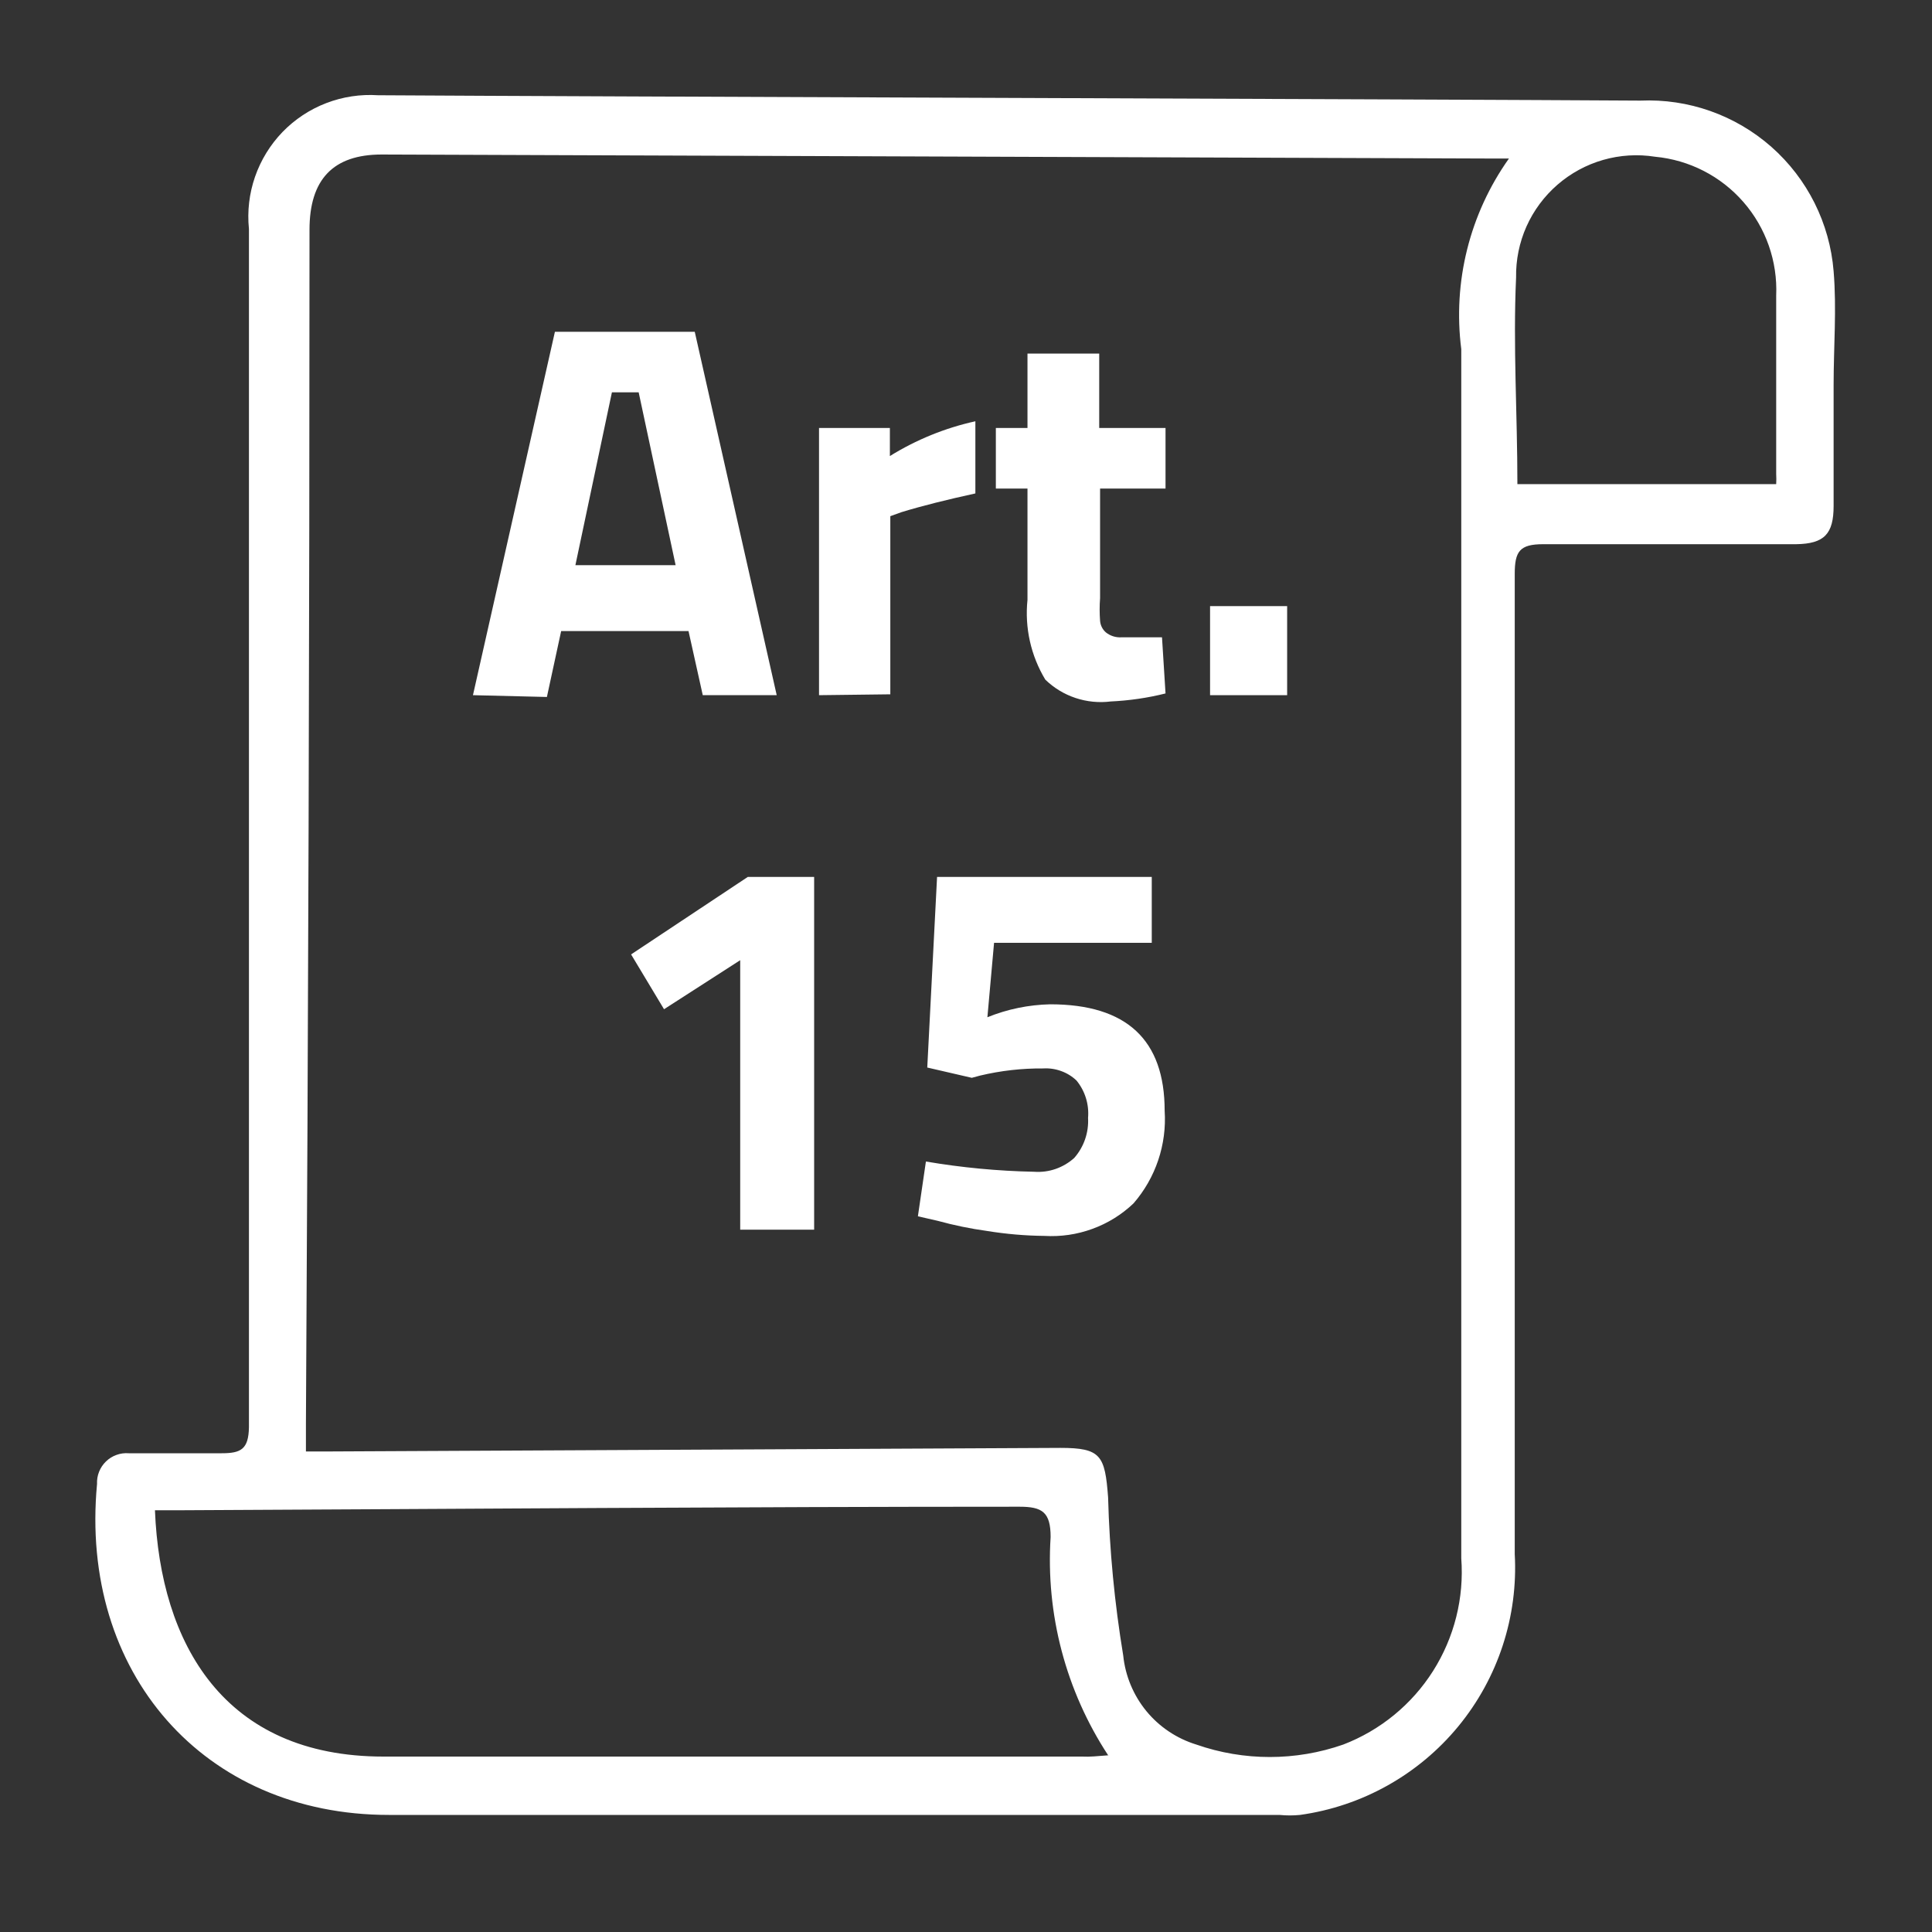
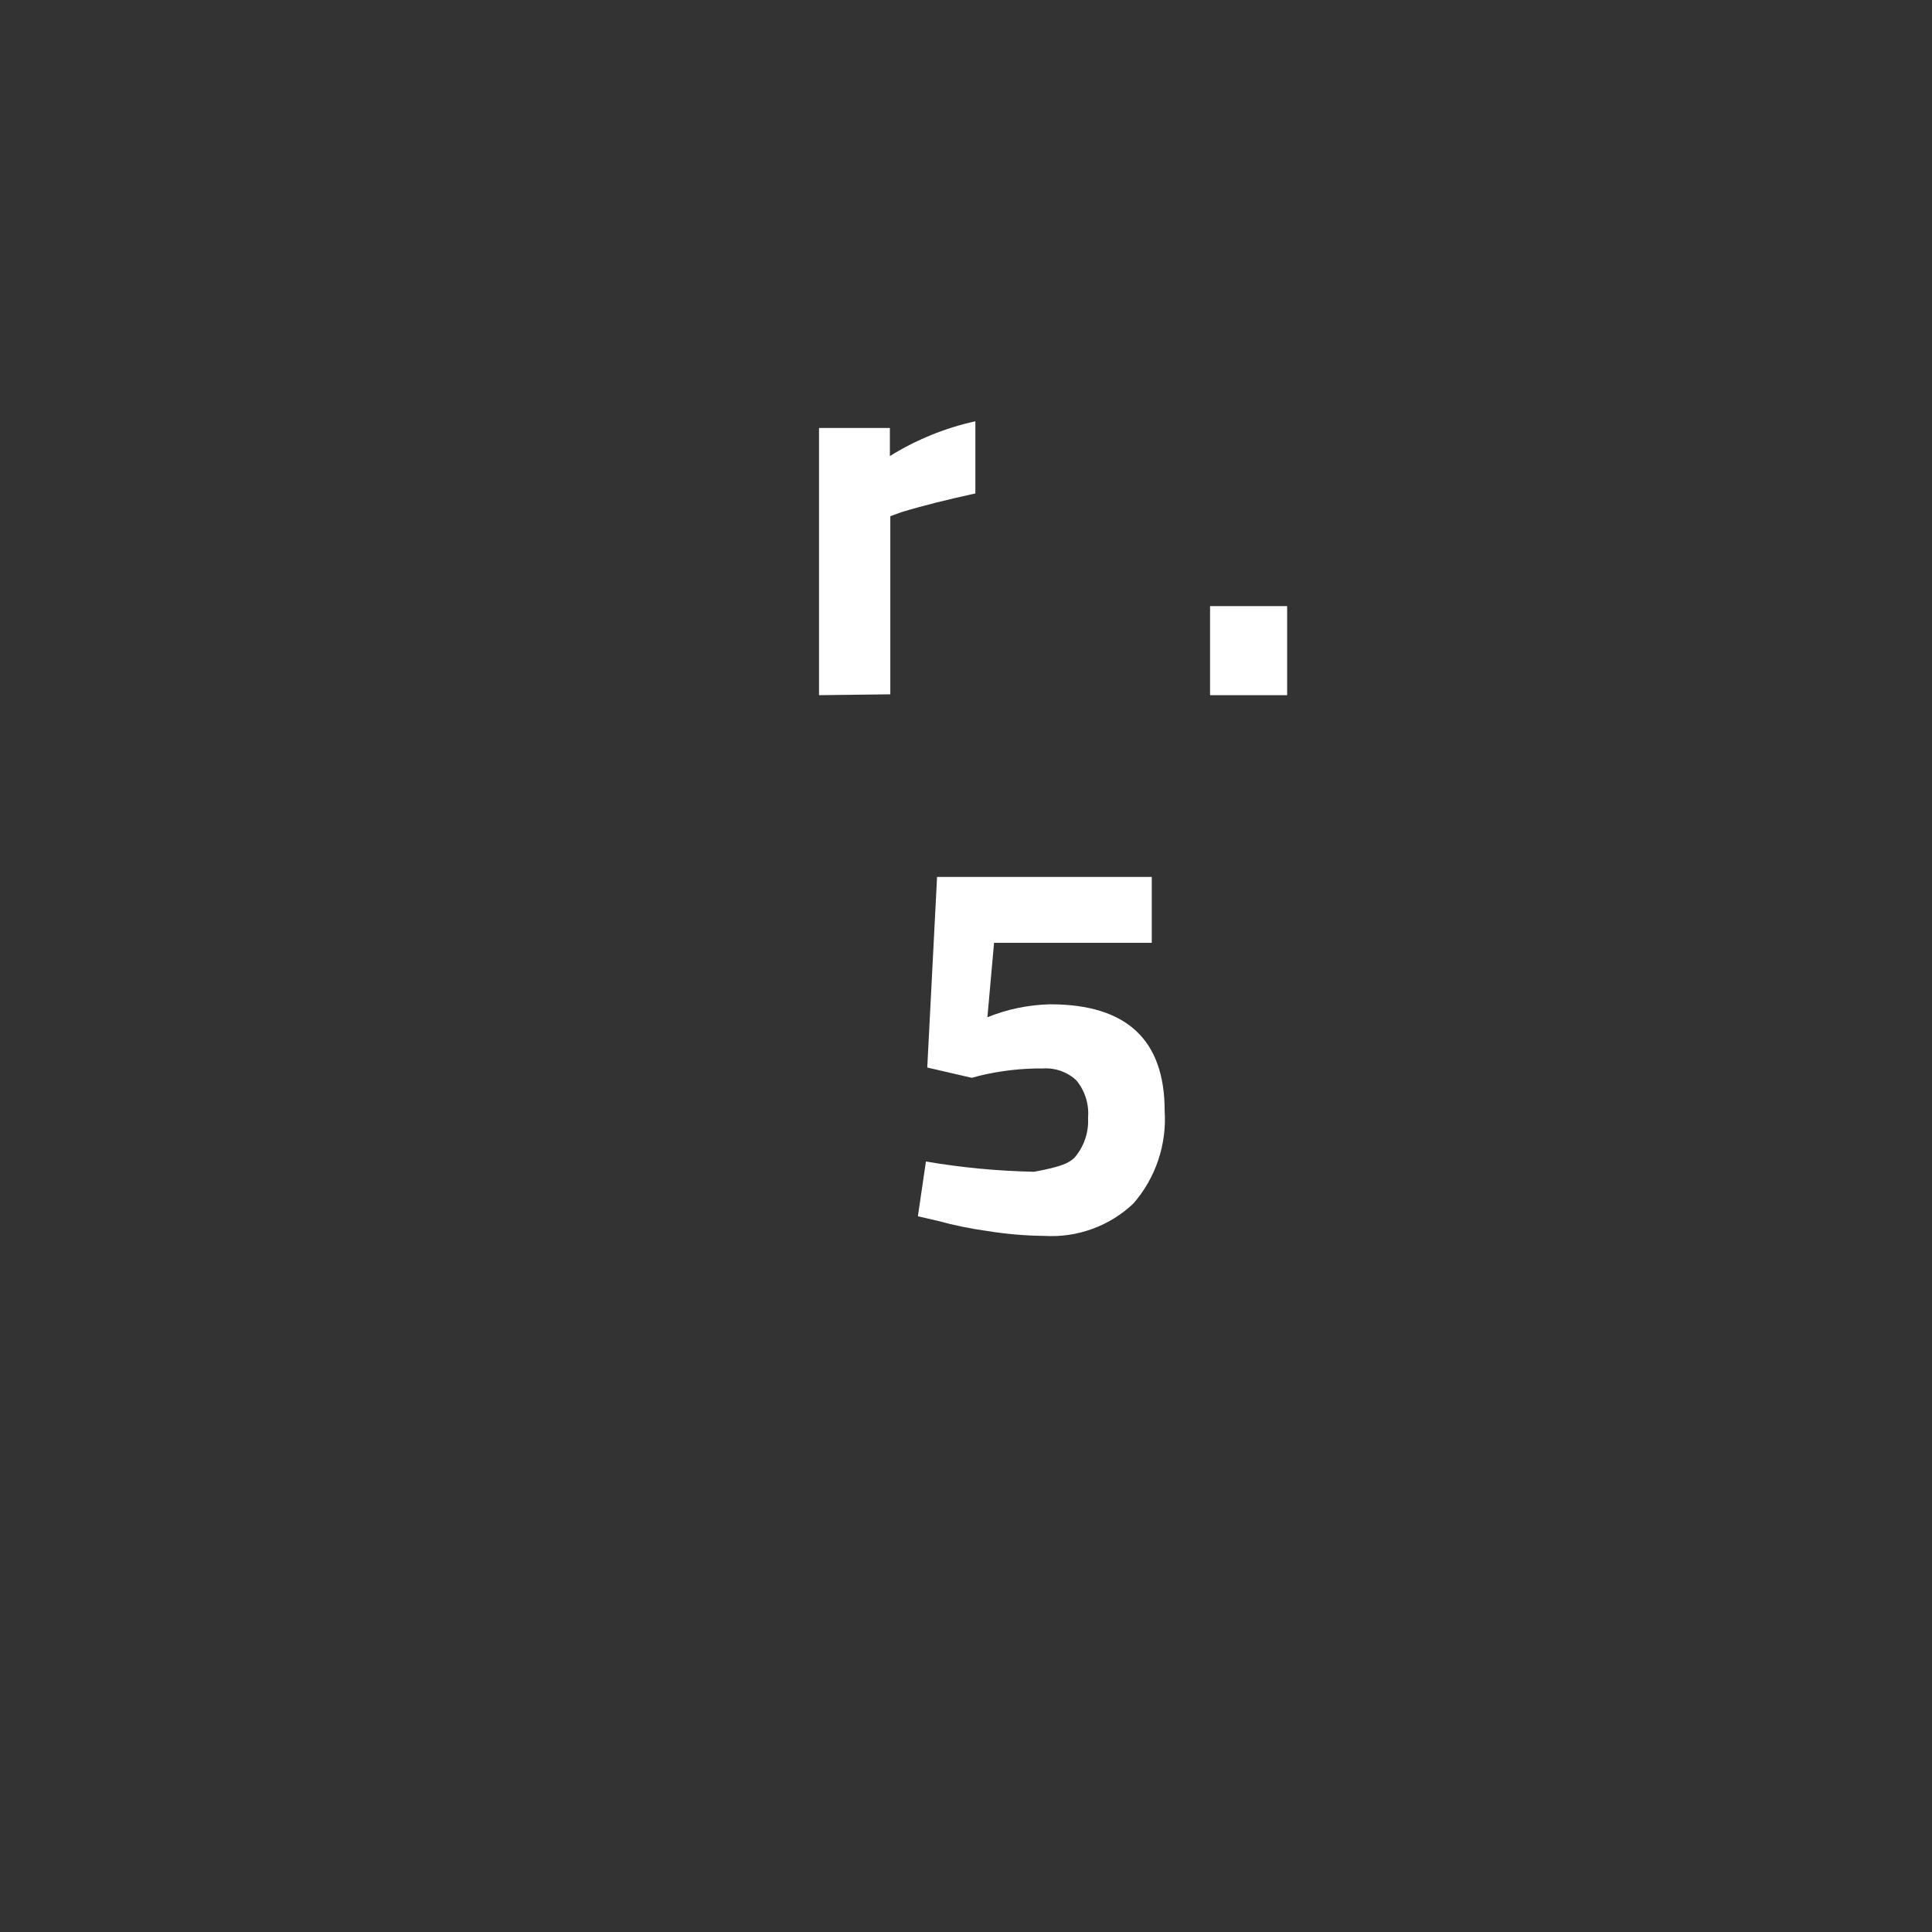
<svg xmlns="http://www.w3.org/2000/svg" width="40" height="40" viewBox="0 0 40 40" fill="none">
  <rect x="0" y="0" width="40" height="40" fill="#333333" stroke="none" />
-   <path d="M33.961 2.083C34.956 2.039 35.928 2.383 36.675 3.041C37.421 3.7 37.883 4.623 37.963 5.615C38.028 6.389 37.963 7.182 37.963 7.966C37.963 8.75 37.963 9.635 37.963 10.474C37.963 11.055 37.77 11.258 37.189 11.267C35.446 11.267 33.694 11.267 31.951 11.267C31.462 11.267 31.361 11.415 31.361 11.885C31.361 18.645 31.361 25.404 31.361 32.172C31.433 33.466 31.017 34.74 30.193 35.742C29.37 36.742 28.2 37.397 26.916 37.576C26.775 37.59 26.633 37.59 26.492 37.576H8.049C4.222 37.576 1.641 34.634 2.009 30.724C2.005 30.638 2.019 30.552 2.051 30.472C2.083 30.391 2.131 30.319 2.193 30.259C2.255 30.198 2.329 30.152 2.41 30.123C2.491 30.093 2.578 30.081 2.664 30.088C3.31 30.088 3.946 30.088 4.591 30.088C4.988 30.088 5.145 30.005 5.154 29.553C5.154 22.988 5.154 16.431 5.154 9.875C5.154 8.16 5.154 6.445 5.154 4.739C5.117 4.374 5.16 4.006 5.28 3.66C5.4 3.314 5.594 2.998 5.848 2.734C6.103 2.471 6.412 2.266 6.754 2.135C7.096 2.003 7.462 1.948 7.828 1.972C12.282 2 29.664 2.055 33.961 2.083ZM31.241 3.282H30.844L7.902 3.199C6.897 3.199 6.408 3.715 6.408 4.757C6.408 12.989 6.383 21.223 6.334 29.461C6.334 29.645 6.334 29.839 6.334 30.051H6.823L21.955 29.977C22.794 29.977 22.877 30.134 22.942 31.001C22.971 32.098 23.076 33.192 23.255 34.275C23.298 34.697 23.465 35.097 23.733 35.425C24.002 35.753 24.362 35.994 24.768 36.119C25.753 36.463 26.826 36.463 27.811 36.119C28.578 35.824 29.23 35.29 29.67 34.596C30.11 33.901 30.315 33.084 30.254 32.264C30.254 23.922 30.254 15.577 30.254 7.228C30.076 5.836 30.428 4.427 31.241 3.282V3.282ZM22.942 36.34C22.066 35.003 21.649 33.417 21.752 31.822C21.752 31.305 21.577 31.195 21.107 31.195C15.325 31.195 9.552 31.241 3.771 31.268H3.208C3.319 34.035 4.637 36.368 7.939 36.368H22.407C22.564 36.377 22.711 36.359 22.969 36.34H22.942ZM31.416 10.023H36.774C36.778 9.952 36.778 9.881 36.774 9.81C36.774 8.593 36.774 7.376 36.774 6.122C36.805 5.412 36.562 4.717 36.095 4.182C35.628 3.646 34.973 3.311 34.266 3.245C33.907 3.188 33.54 3.211 33.191 3.311C32.842 3.411 32.519 3.587 32.245 3.825C31.971 4.063 31.752 4.358 31.604 4.689C31.456 5.021 31.383 5.381 31.389 5.744C31.324 7.164 31.416 8.566 31.416 10.023Z" fill="white" />
-   <path d="M9.792 14.393L11.489 6.869H14.384L16.081 14.393H14.55L14.255 13.066H11.618L11.323 14.43L9.792 14.393ZM12.669 8.123L11.913 11.701H13.988L13.223 8.123H12.669Z" fill="white" />
  <path d="M16.957 14.393V8.861H18.424V9.442C18.969 9.104 19.567 8.86 20.194 8.722V10.216C19.604 10.345 19.087 10.474 18.663 10.604L18.433 10.687V14.375L16.957 14.393Z" fill="white" />
-   <path d="M24.131 10.115H22.776V12.383C22.764 12.54 22.764 12.697 22.776 12.854C22.783 12.946 22.826 13.032 22.896 13.093C22.987 13.166 23.102 13.202 23.219 13.195H24.058L24.131 14.357C23.76 14.45 23.38 14.505 22.997 14.523C22.752 14.554 22.503 14.529 22.268 14.451C22.033 14.373 21.819 14.243 21.642 14.071C21.343 13.575 21.213 12.996 21.273 12.42V10.115H20.618V8.861H21.273V7.321H22.758V8.861H24.131V10.115Z" fill="white" />
  <path d="M25.053 14.393V12.549H26.649V14.393H25.053Z" fill="white" />
-   <path d="M16.856 18.156V25.459H15.325V19.88L13.748 20.895L13.066 19.76L15.482 18.156H16.856Z" fill="white" />
-   <path d="M23.846 18.156V19.52H20.581L20.443 21.061C20.857 20.893 21.297 20.803 21.743 20.793C23.329 20.793 24.113 21.531 24.113 22.997C24.159 23.696 23.927 24.386 23.468 24.915C23.223 25.148 22.933 25.328 22.615 25.443C22.298 25.559 21.96 25.608 21.623 25.588C21.228 25.584 20.833 25.55 20.443 25.487C20.094 25.439 19.749 25.368 19.41 25.275L19.004 25.182L19.17 24.048C19.911 24.174 20.66 24.245 21.411 24.26C21.562 24.271 21.713 24.251 21.855 24.202C21.998 24.152 22.129 24.075 22.241 23.974C22.441 23.746 22.544 23.448 22.527 23.145C22.551 22.865 22.465 22.587 22.287 22.37C22.195 22.283 22.086 22.216 21.967 22.174C21.848 22.131 21.722 22.113 21.596 22.121C21.158 22.117 20.721 22.167 20.295 22.268L20.12 22.315L19.198 22.102L19.401 18.156H23.846Z" fill="white" />
+   <path d="M23.846 18.156V19.52H20.581L20.443 21.061C20.857 20.893 21.297 20.803 21.743 20.793C23.329 20.793 24.113 21.531 24.113 22.997C24.159 23.696 23.927 24.386 23.468 24.915C23.223 25.148 22.933 25.328 22.615 25.443C22.298 25.559 21.96 25.608 21.623 25.588C21.228 25.584 20.833 25.55 20.443 25.487C20.094 25.439 19.749 25.368 19.41 25.275L19.004 25.182L19.17 24.048C19.911 24.174 20.66 24.245 21.411 24.26C21.998 24.152 22.129 24.075 22.241 23.974C22.441 23.746 22.544 23.448 22.527 23.145C22.551 22.865 22.465 22.587 22.287 22.37C22.195 22.283 22.086 22.216 21.967 22.174C21.848 22.131 21.722 22.113 21.596 22.121C21.158 22.117 20.721 22.167 20.295 22.268L20.12 22.315L19.198 22.102L19.401 18.156H23.846Z" fill="white" />
</svg>